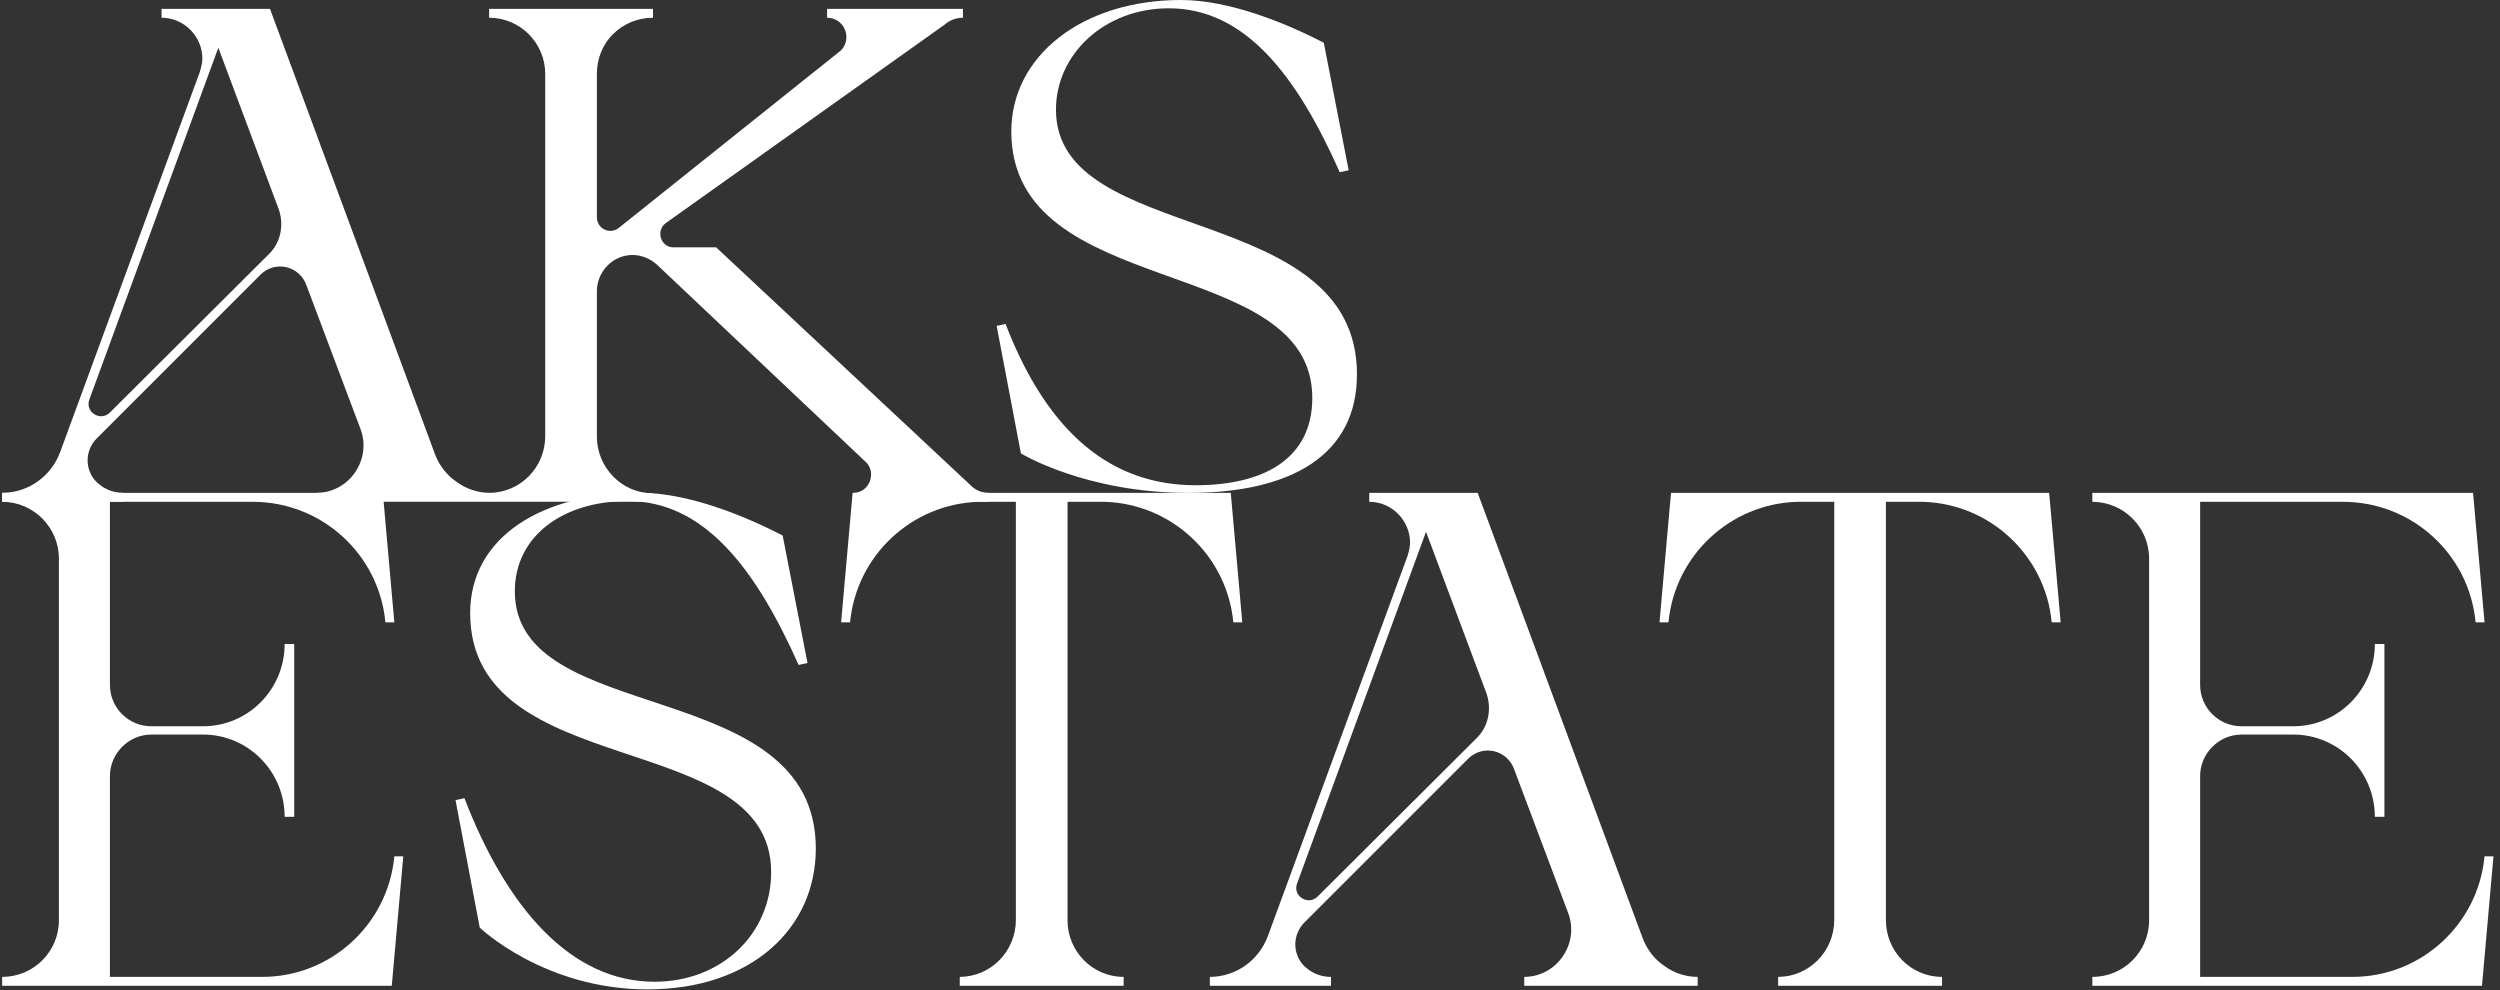
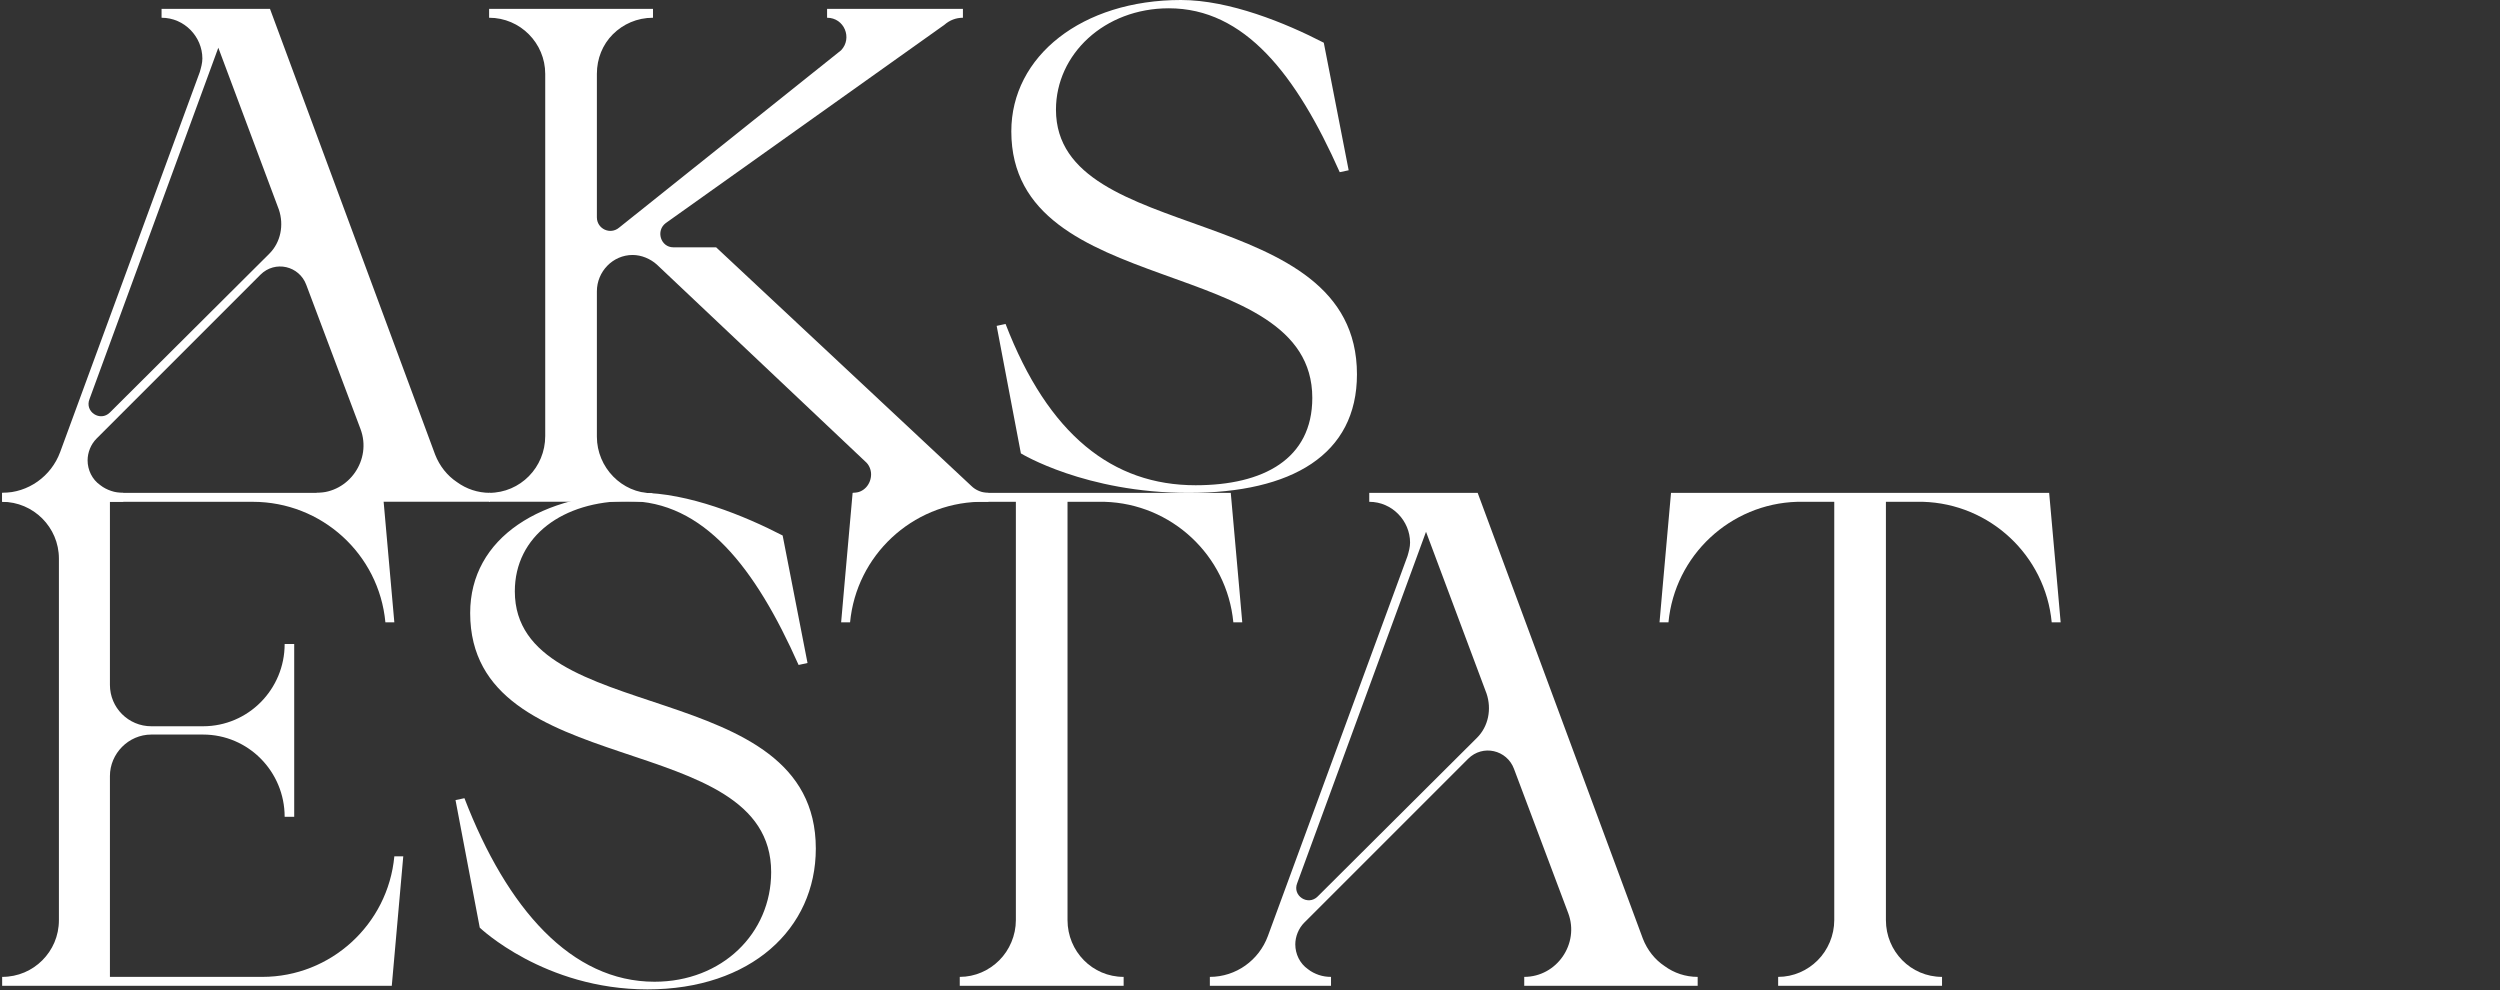
<svg xmlns="http://www.w3.org/2000/svg" width="101" height="40" viewBox="0 0 101 40" fill="none">
  <rect x="0" y="0" width="101" height="40" fill="#333333" stroke="none" />
  <path d="M18.455 19.473C18.842 19.756 19.305 19.911 19.795 19.911V20.271H12.787V19.911C14.101 19.911 15.029 18.571 14.565 17.334L12.375 11.512C12.092 10.739 11.113 10.507 10.52 11.1L3.899 17.721C3.667 17.953 3.539 18.288 3.539 18.597C3.539 18.983 3.719 19.37 4.054 19.602C4.183 19.704 4.337 19.782 4.492 19.833C4.646 19.885 4.801 19.911 4.981 19.911V20.271H0.086V19.911C1.143 19.911 2.07 19.241 2.431 18.262L8.073 2.907C8.124 2.727 8.176 2.546 8.176 2.366C8.176 1.49 7.455 0.717 6.527 0.717V0.357H10.907L17.579 18.365C17.76 18.829 18.069 19.215 18.455 19.473ZM10.881 10.249C11.345 9.786 11.474 9.09 11.268 8.472L8.82 1.928L3.616 16.123C3.41 16.639 4.054 17.051 4.44 16.665L10.881 10.249Z" fill="white" />
  <path d="M24.114 8.781C24.114 9.245 24.655 9.502 25.016 9.193L33.981 2.031C34.445 1.542 34.11 0.717 33.414 0.717V0.357H38.902V0.717C38.618 0.717 38.361 0.82 38.155 1.001L26.896 9.013C26.484 9.322 26.69 9.992 27.206 9.992H28.932L39.237 19.627C39.417 19.808 39.675 19.911 39.932 19.911V20.271H34.471V19.911C34.909 19.911 35.192 19.55 35.192 19.163C35.192 18.983 35.115 18.777 34.96 18.648L26.536 10.688C26.278 10.456 25.917 10.301 25.557 10.301C24.758 10.301 24.114 10.971 24.114 11.77V17.643C24.114 18.88 25.119 19.927 26.355 19.927V20.271H19.76V19.911C21.022 19.911 22.027 18.88 22.027 17.618V2.984C22.027 1.748 21.022 0.717 19.76 0.717V0.357H26.381V0.717C25.737 0.717 25.17 0.975 24.758 1.387C24.346 1.799 24.114 2.366 24.114 2.984V8.781Z" fill="white" />
  <path d="M42.661 4.431C42.661 9.97 54.821 8.064 54.821 15.123C54.821 18.369 52.193 19.913 48.019 19.913C43.846 19.913 41.244 18.317 41.244 18.317L40.265 13.165L40.625 13.088C42.352 17.57 44.954 19.604 48.303 19.604C51.034 19.604 53.017 18.549 53.017 16.076C53.017 10.202 40.857 12.186 40.857 5.307C40.857 2.267 43.717 0 47.71 0C49.668 0 51.935 0.927 53.481 1.726L54.486 6.879L54.125 6.956C52.373 3.014 50.286 0.335 47.221 0.335C44.619 0.335 42.661 2.19 42.661 4.431Z" fill="white" />
  <path d="M4.441 39.466H10.598C13.355 39.466 15.673 37.354 15.931 34.597H16.292L15.828 39.827H0.087V39.466C0.731 39.466 1.298 39.209 1.71 38.796C2.122 38.384 2.38 37.817 2.38 37.173V22.566C2.38 21.303 1.349 20.273 0.087 20.273V19.912H15.467L15.931 25.142H15.57C15.313 22.385 12.994 20.273 10.212 20.273H4.441V27.667C4.441 28.594 5.188 29.341 6.115 29.341H8.202C10.031 29.341 11.5 27.847 11.5 26.018H11.886V33H11.5C11.5 31.171 10.031 29.676 8.202 29.676H6.115C5.188 29.676 4.441 30.449 4.441 31.351V39.466Z" fill="white" />
  <path d="M20.799 23.89C20.799 29.429 32.959 27.223 32.959 34.282C32.959 37.528 30.331 39.971 26.157 39.971C21.984 39.971 19.382 37.477 19.382 37.477L18.403 32.324L18.763 32.247C20.489 36.73 23.092 39.662 26.441 39.662C29.172 39.662 31.155 37.709 31.155 35.235C31.155 29.361 18.995 31.645 18.995 24.766C18.995 21.726 21.855 19.908 25.848 19.908C27.806 19.908 30.073 20.835 31.619 21.634L32.624 26.786L32.263 26.864C30.511 22.922 28.424 20.243 25.359 20.243C22.757 20.243 20.799 21.648 20.799 23.89Z" fill="white" />
  <path d="M49.827 25.142C49.569 22.437 47.327 20.35 44.622 20.273H43.128V37.173C43.128 38.436 44.133 39.466 45.395 39.466V39.827H38.774V39.466C39.392 39.466 39.959 39.209 40.371 38.796C40.784 38.384 41.041 37.792 41.041 37.173V20.273H39.547C36.842 20.35 34.6 22.437 34.343 25.142H33.982L34.111 23.673L34.446 19.912H49.723L50.058 23.673L50.187 25.142H49.827Z" fill="white" />
  <path d="M67.247 39.028C67.633 39.312 68.097 39.466 68.586 39.466V39.827H61.579V39.466C62.893 39.466 63.82 38.127 63.356 36.89L61.167 31.067C60.883 30.294 59.904 30.063 59.312 30.655L52.691 37.276C52.459 37.508 52.33 37.843 52.33 38.152C52.33 38.539 52.51 38.925 52.845 39.157C52.974 39.26 53.129 39.337 53.283 39.389C53.438 39.44 53.592 39.466 53.773 39.466V39.827H48.878V39.466C49.934 39.466 50.861 38.796 51.222 37.817L56.864 22.463C56.916 22.282 56.967 22.102 56.967 21.922C56.967 21.046 56.246 20.273 55.318 20.273V19.912H59.698L66.371 37.92C66.551 38.384 66.86 38.771 67.247 39.028ZM59.672 29.805C60.136 29.341 60.265 28.646 60.059 28.027L57.611 21.484L52.407 35.679C52.201 36.194 52.845 36.606 53.232 36.22L59.672 29.805Z" fill="white" />
  <path d="M82.889 25.142C82.632 22.437 80.39 20.35 77.685 20.273H76.191V37.173C76.191 38.436 77.196 39.466 78.458 39.466V39.827H71.837V39.466C72.455 39.466 73.022 39.209 73.434 38.796C73.847 38.384 74.104 37.792 74.104 37.173V20.273H72.61C69.905 20.35 67.663 22.437 67.406 25.142H67.045L67.174 23.673L67.509 19.912H82.786L83.121 23.673L83.25 25.142H82.889Z" fill="white" />
-   <path d="M88.885 39.466H95.042C97.799 39.466 100.117 37.354 100.375 34.597H100.736L100.272 39.827H84.531V39.466C85.175 39.466 85.742 39.209 86.154 38.796C86.566 38.384 86.824 37.817 86.824 37.173V22.566C86.824 21.303 85.793 20.273 84.531 20.273V19.912H99.911L100.375 25.142H100.014C99.757 22.385 97.438 20.273 94.656 20.273H88.885V27.667C88.885 28.594 89.632 29.341 90.559 29.341H92.646C94.475 29.341 95.944 27.847 95.944 26.018H96.33V33H95.944C95.944 31.171 94.475 29.676 92.646 29.676H90.559C89.632 29.676 88.885 30.449 88.885 31.351V39.466Z" fill="white" />
</svg>